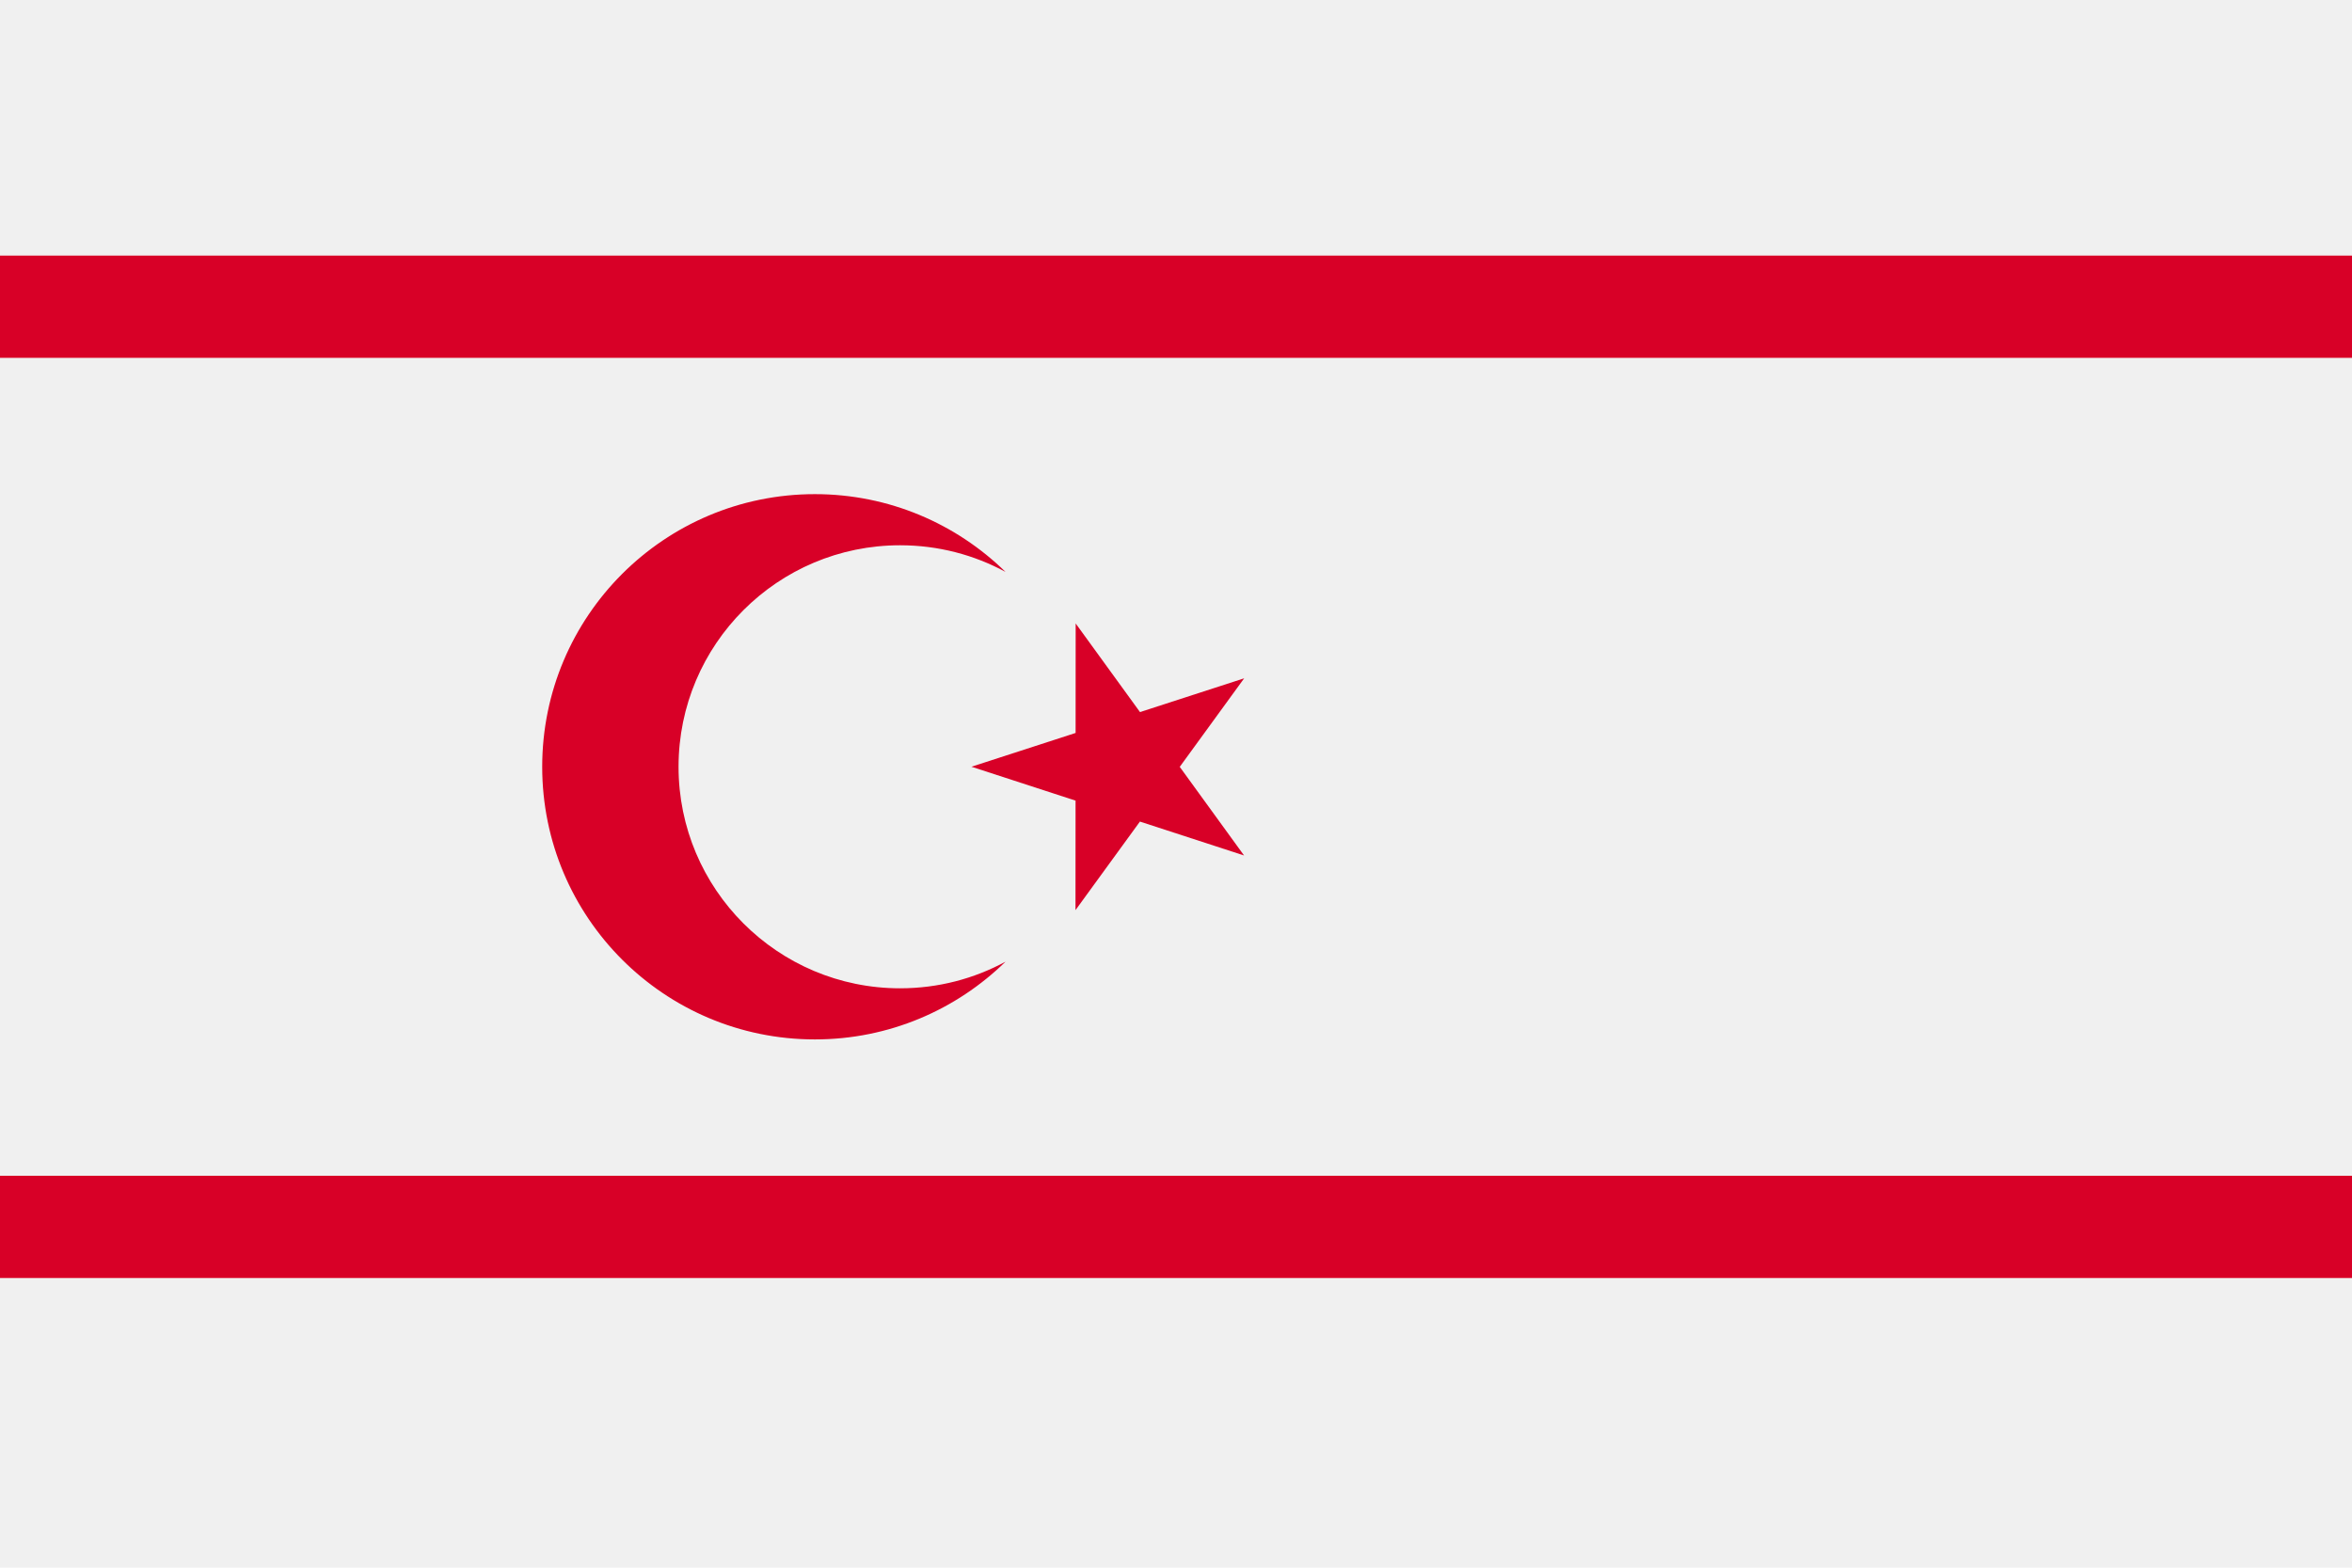
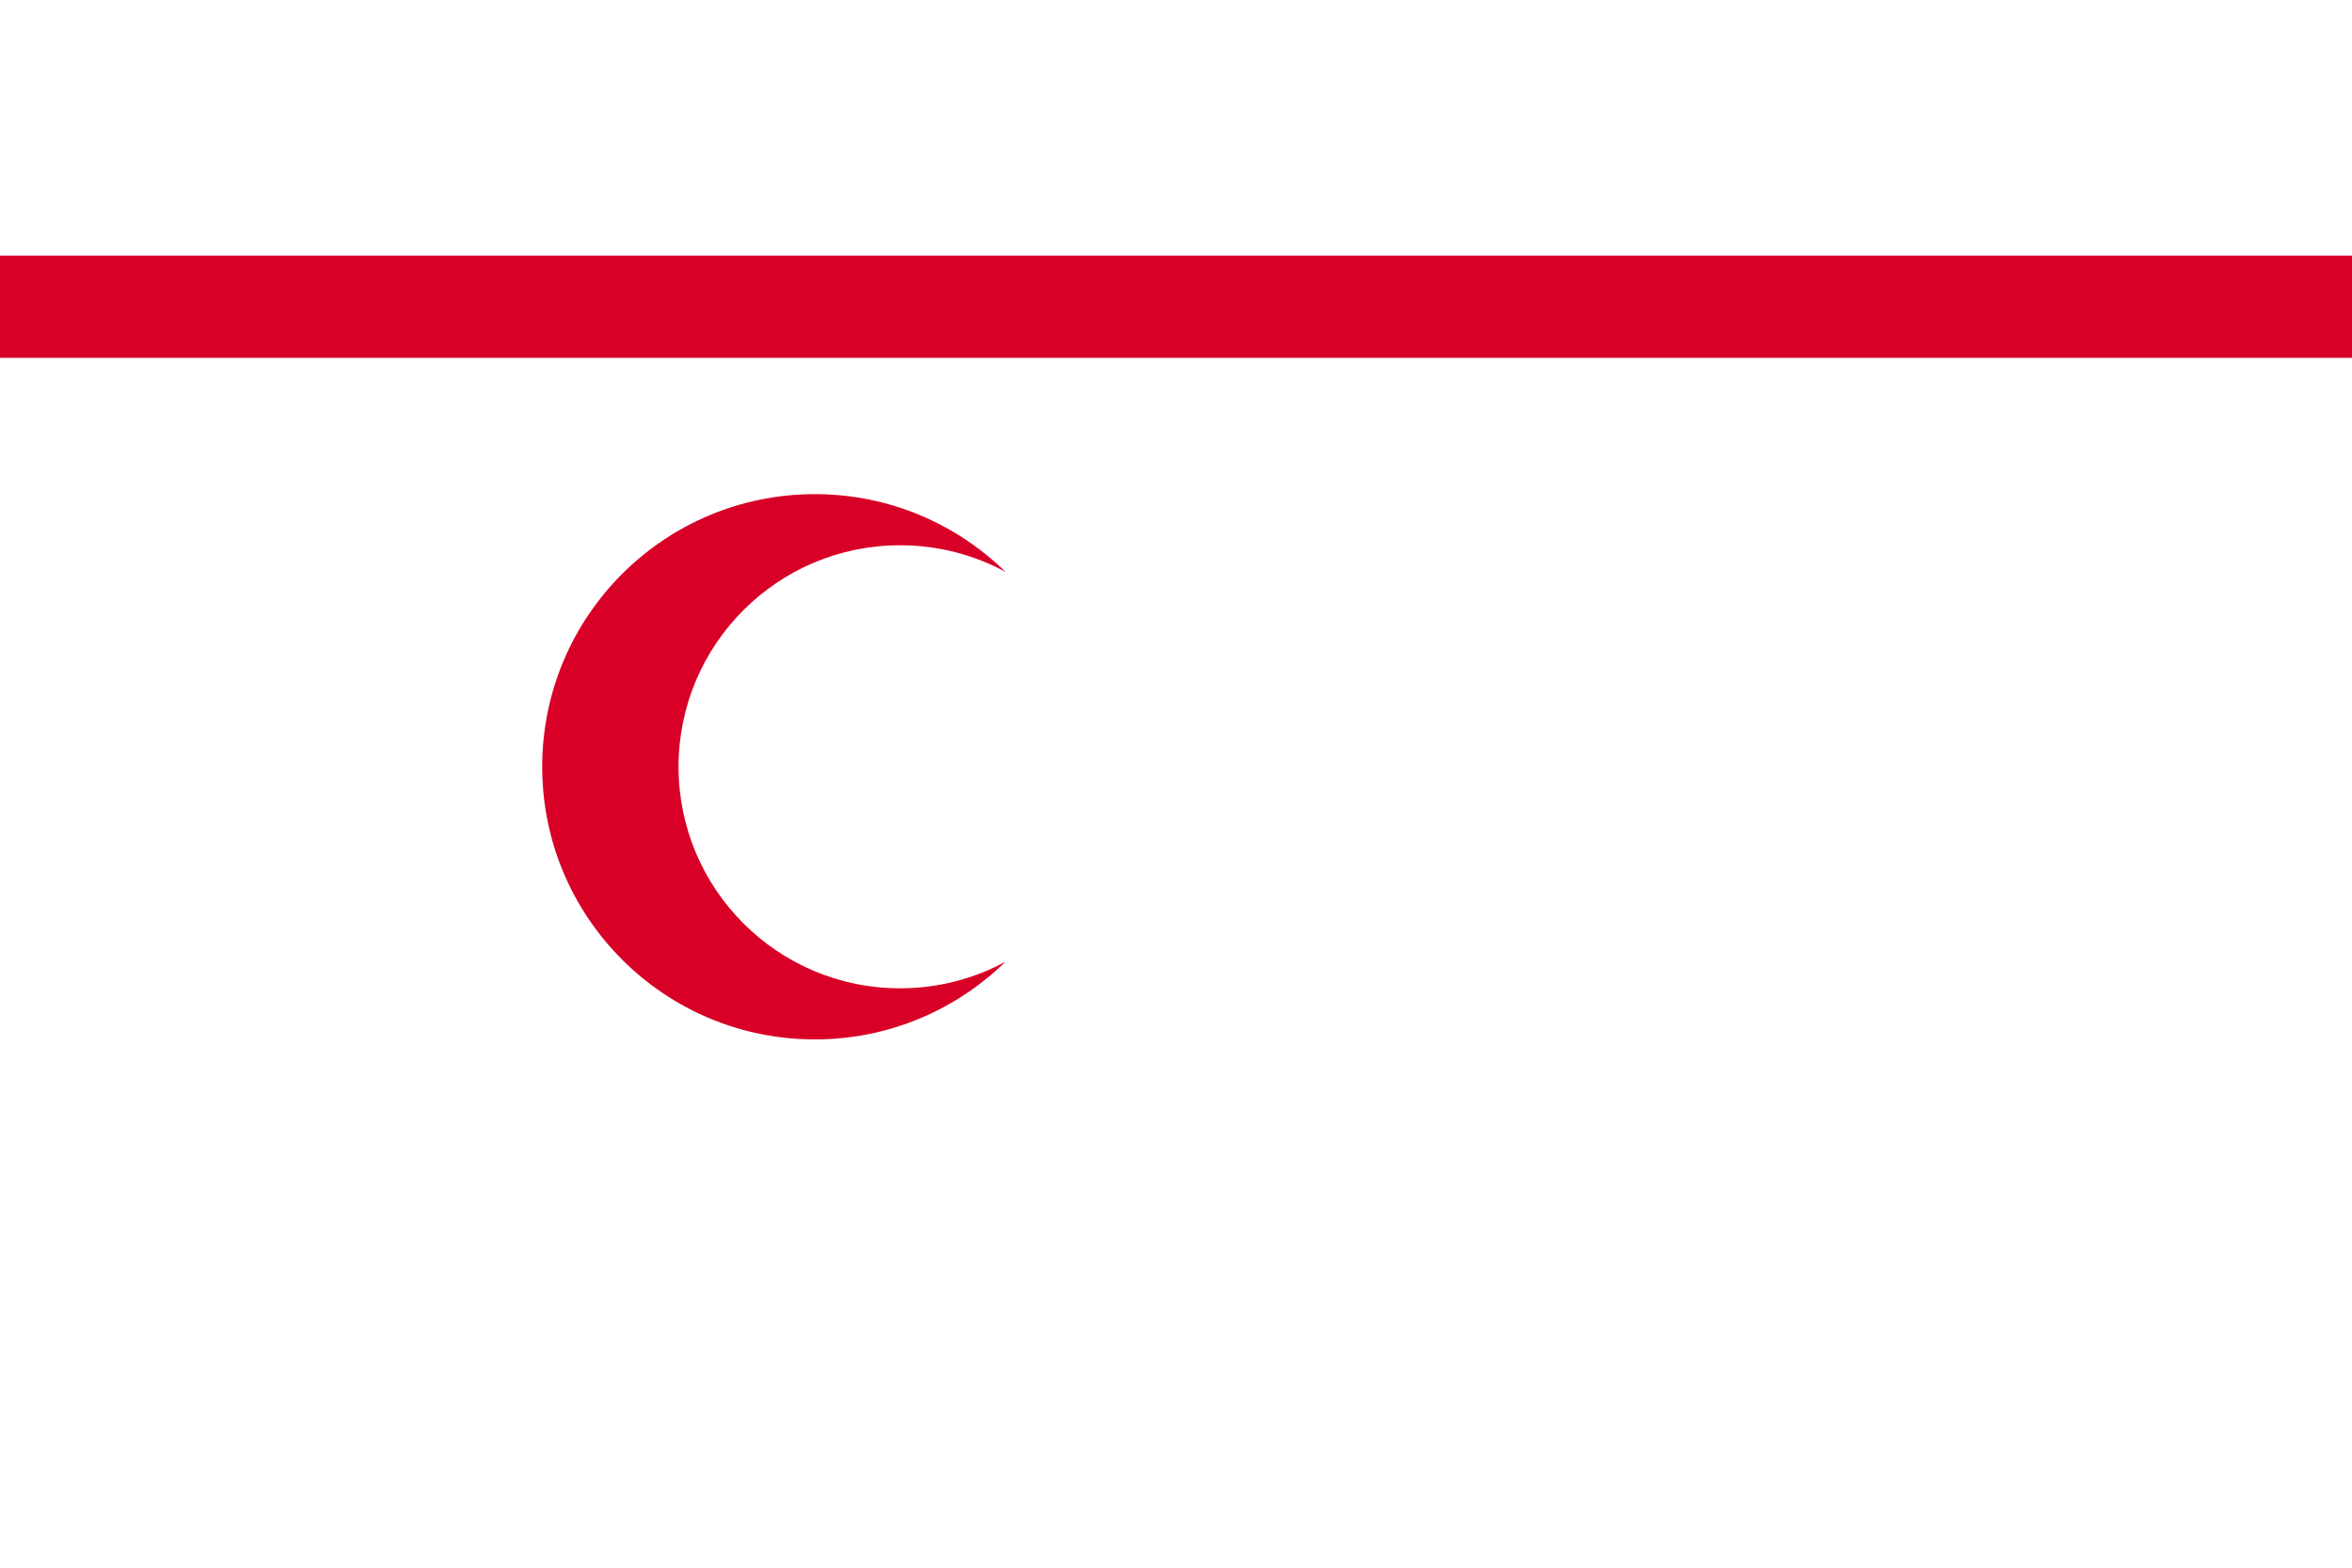
<svg xmlns="http://www.w3.org/2000/svg" xmlns:ns1="http://www.inkscape.org/namespaces/inkscape" xmlns:ns2="http://sodipodi.sourceforge.net/DTD/sodipodi-0.dtd" ns1:version="1.0 (4035a4fb49, 2020-05-01)" height="341.337" width="512" ns2:docname="tr-cy.svg" xml:space="preserve" viewBox="0 0 512 341.337" y="0px" x="0px" id="Capa_1" version="1.1">
  <defs id="defs13971" />
  <ns2:namedview ns1:current-layer="Capa_1" ns1:window-maximized="0" ns1:window-y="0" ns1:window-x="0" ns1:cy="170.669" ns1:cx="256" ns1:zoom="1.6386719" showgrid="false" id="namedview13969" ns1:window-height="1020" ns1:window-width="1485" ns1:pageshadow="2" ns1:pageopacity="0" guidetolerance="10" gridtolerance="10" objecttolerance="10" borderopacity="1" bordercolor="#666666" pagecolor="#ffffff" />
-   <rect x="0" id="rect13926" height="341.337" width="512" style="fill:#f0f0f0" y="0" />
  <g transform="translate(0,-85.331)" id="g13936">
-     <polygon id="polygon13928" points="270.84,233.018 256.816,252.298 270.818,271.595 248.147,264.213 234.122,283.493 234.136,259.652 211.467,252.271 234.145,244.917 234.16,221.076 248.163,240.372 " style="fill:#d80027" />
    <path id="path13930" d="m 195.943,300.516 c -26.637,0 -48.232,-21.594 -48.232,-48.232 0,-26.638 21.594,-48.232 48.232,-48.232 8.306,0 16.12,2.1 22.943,5.797 -10.704,-10.467 -25.342,-16.927 -41.494,-16.927 -32.785,0 -59.362,26.577 -59.362,59.362 0,32.785 26.577,59.362 59.362,59.362 16.152,0 30.79,-6.461 41.494,-16.927 -6.822,3.697 -14.637,5.797 -22.943,5.797 z" style="fill:#d80027" />
    <rect x="0" id="rect13932" height="22.261" width="512" style="fill:#d80027" y="140.984" />
-     <rect x="0" id="rect13934" height="22.261" width="512" style="fill:#d80027" y="341.331" />
  </g>
  <g transform="translate(0,-85.331)" id="g13938">
</g>
  <g transform="translate(0,-85.331)" id="g13940">
</g>
  <g transform="translate(0,-85.331)" id="g13942">
</g>
  <g transform="translate(0,-85.331)" id="g13944">
</g>
  <g transform="translate(0,-85.331)" id="g13946">
</g>
  <g transform="translate(0,-85.331)" id="g13948">
</g>
  <g transform="translate(0,-85.331)" id="g13950">
</g>
  <g transform="translate(0,-85.331)" id="g13952">
</g>
  <g transform="translate(0,-85.331)" id="g13954">
</g>
  <g transform="translate(0,-85.331)" id="g13956">
</g>
  <g transform="translate(0,-85.331)" id="g13958">
</g>
  <g transform="translate(0,-85.331)" id="g13960">
</g>
  <g transform="translate(0,-85.331)" id="g13962">
</g>
  <g transform="translate(0,-85.331)" id="g13964">
</g>
  <g transform="translate(0,-85.331)" id="g13966">
</g>
</svg>